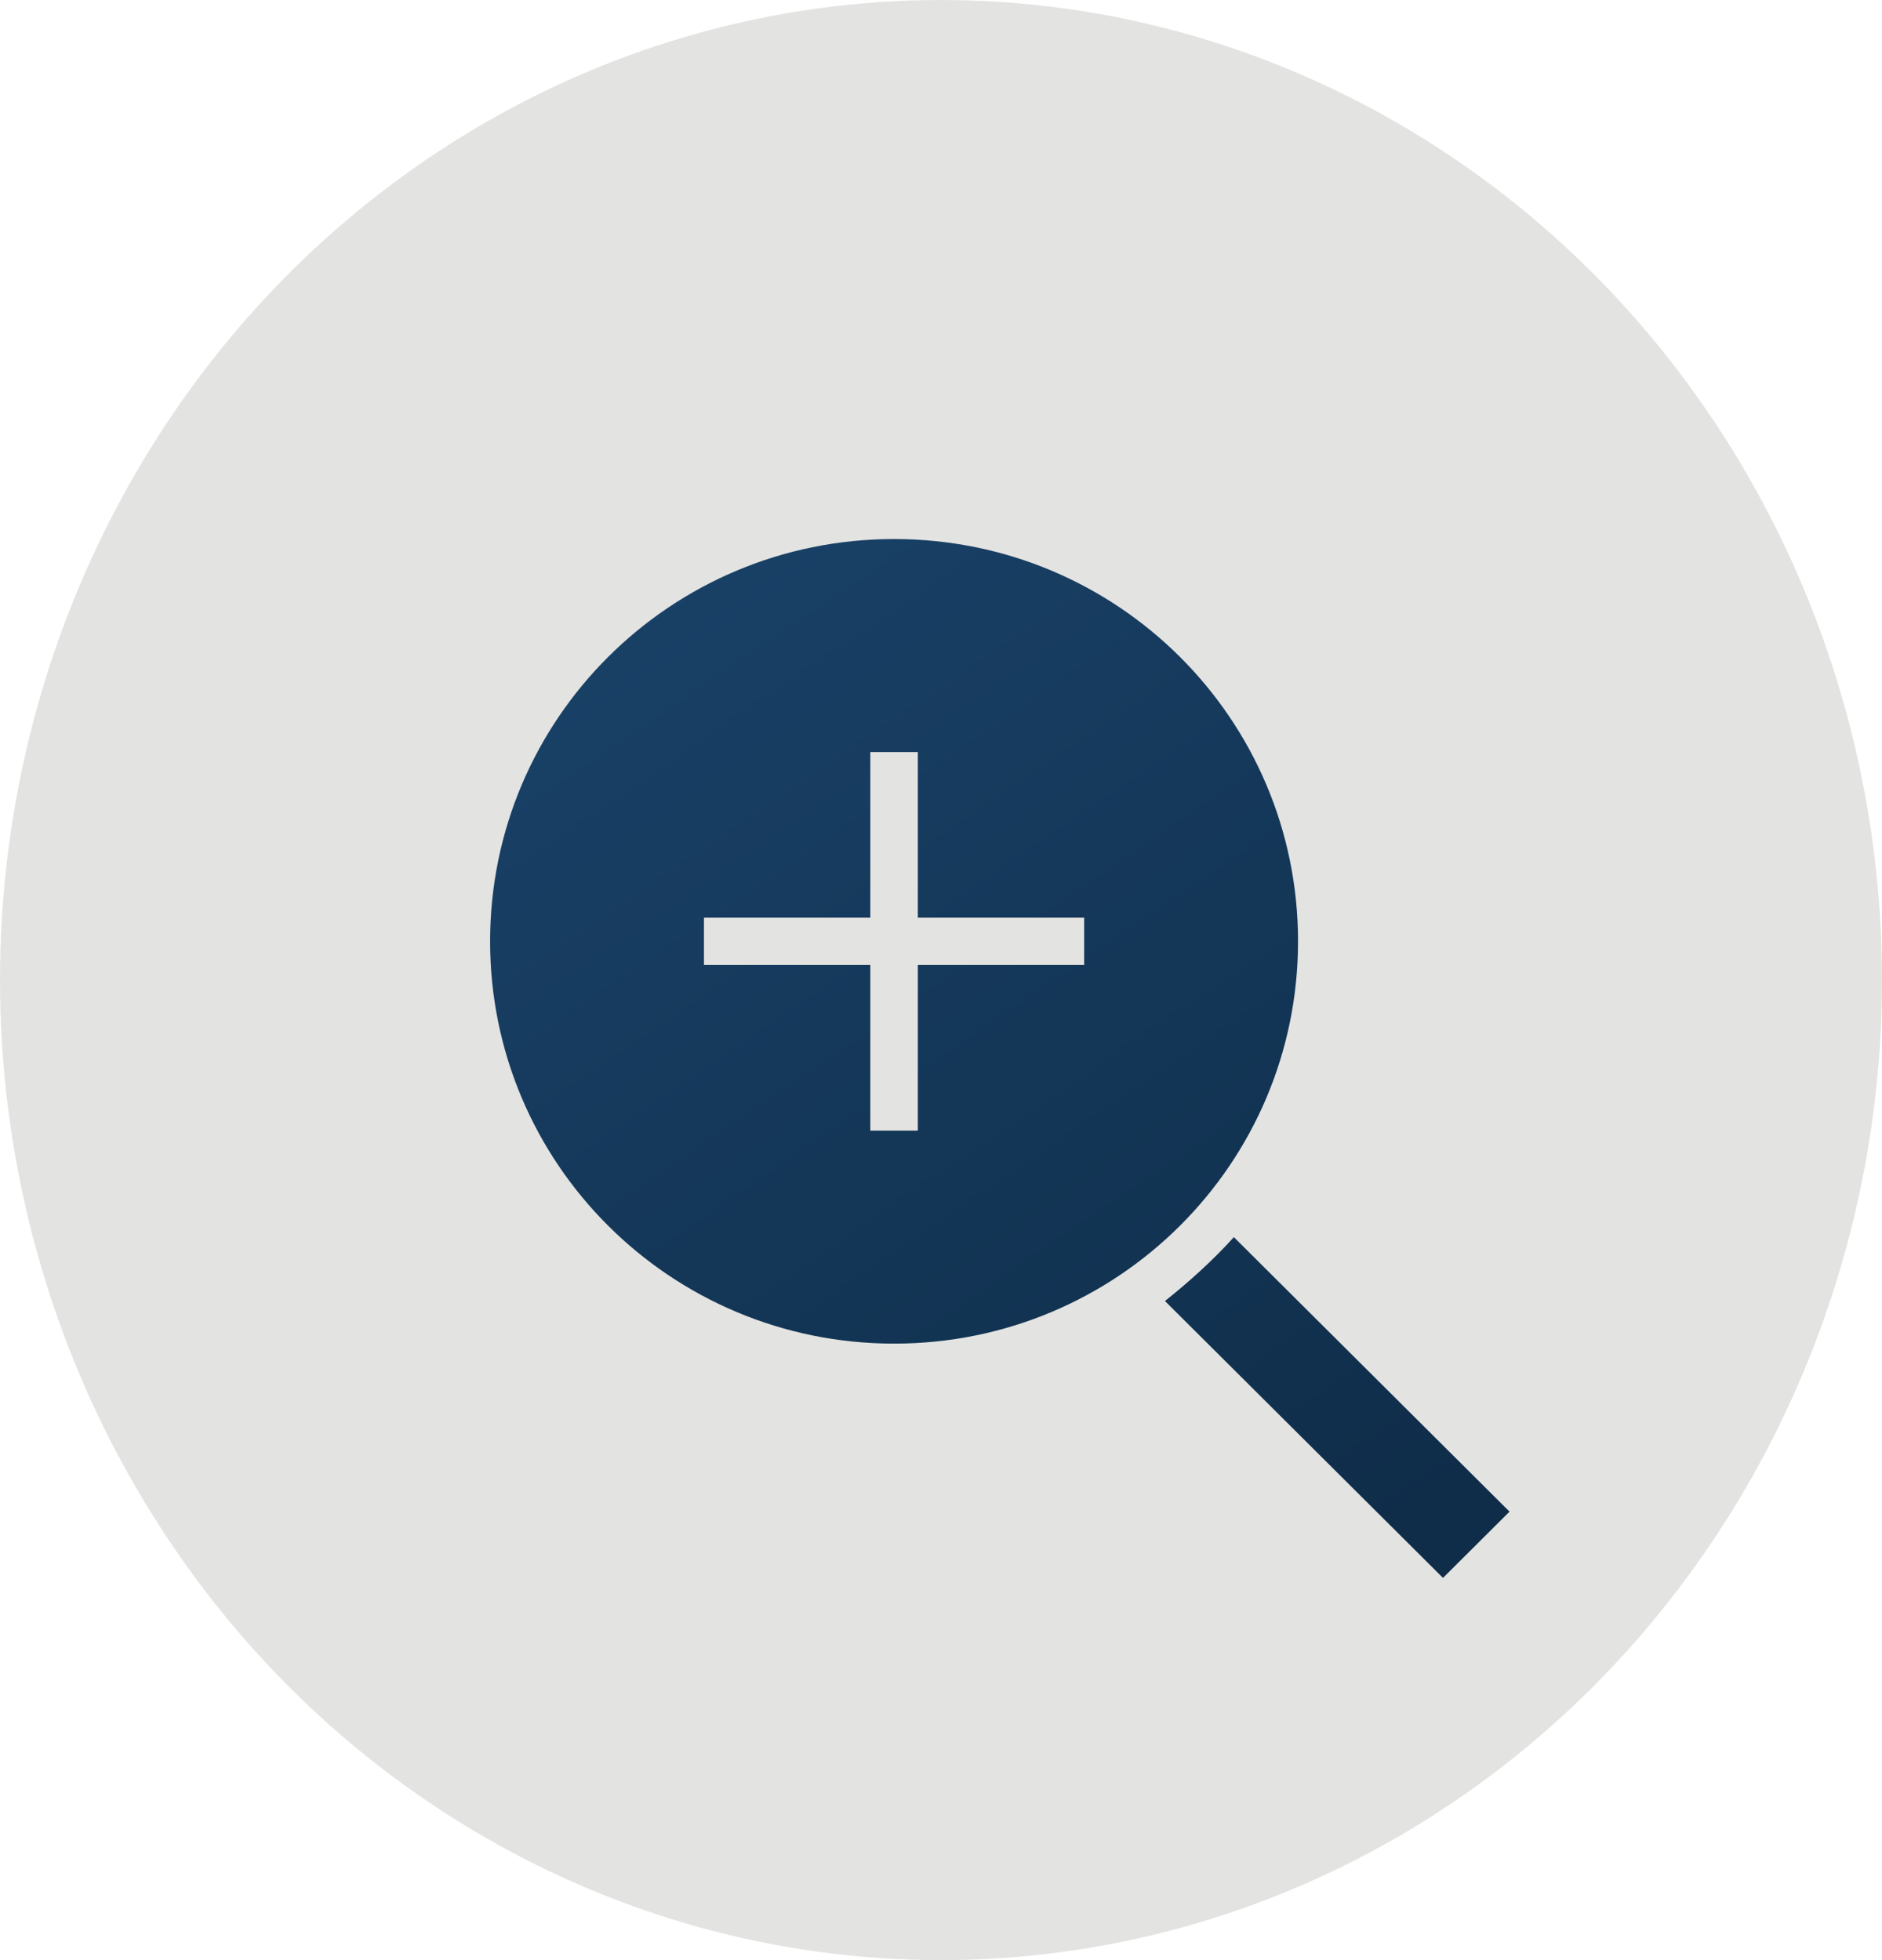
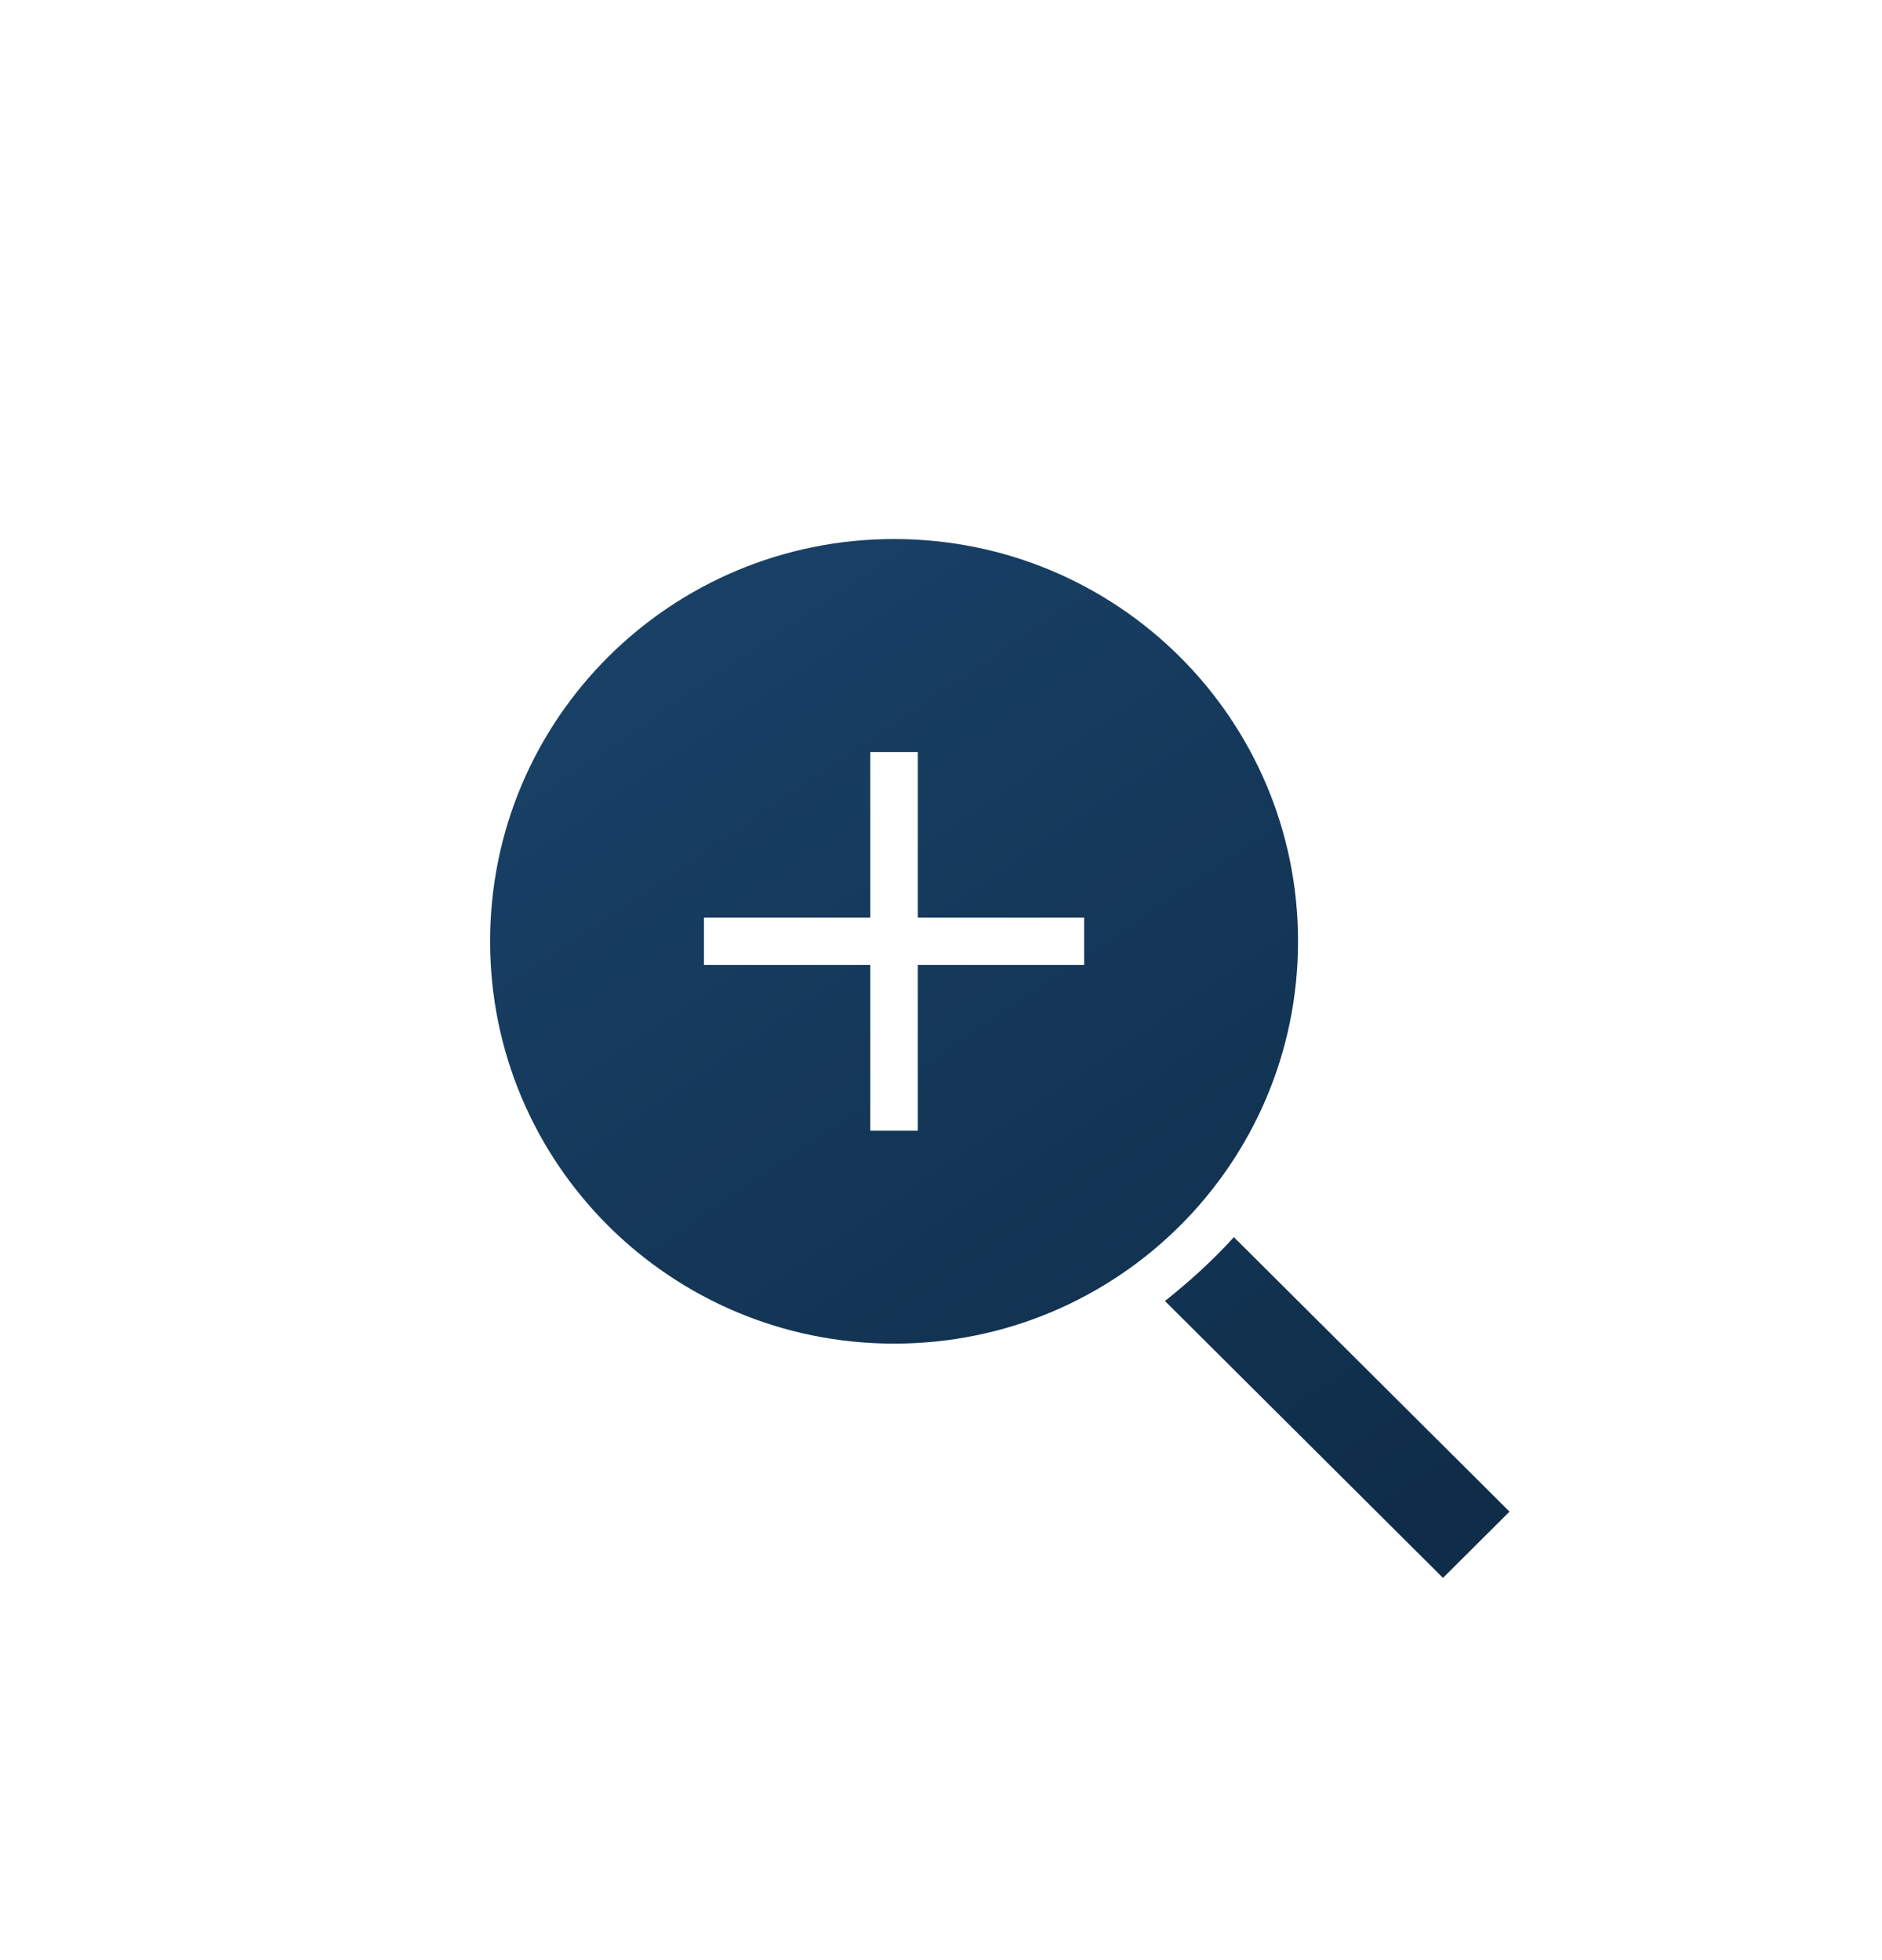
<svg xmlns="http://www.w3.org/2000/svg" width="192" height="200" viewBox="0 0 192 200" fill="none">
-   <ellipse cx="96" cy="100" rx="96" ry="100" fill="#E3E3E1" />
  <g filter="url(#filter0_d_41_21)">
    <path d="M125.879 122.23C123.697 124.645 121.273 126.818 118.848 128.749L147.212 157L154 150.239L125.879 122.23ZM132.424 92.048C132.424 69.351 114 51 91.212 51C68.424 51 50 69.351 50 92.048C50 114.745 68.424 133.096 91.212 133.096C114 133.096 132.424 114.745 132.424 92.048ZM110.606 94.462H93.636V111.364H88.788V94.462H71.818V89.633H88.788V72.731H93.636V89.633H110.606V94.462Z" fill="url(#paint0_linear_41_21)" />
  </g>
  <defs>
    <filter id="filter0_d_41_21" x="46" y="51" width="112" height="114" filterUnits="userSpaceOnUse" color-interpolation-filters="sRGB">
      <feFlood flood-opacity="0" result="BackgroundImageFix" />
      <feColorMatrix in="SourceAlpha" type="matrix" values="0 0 0 0 0 0 0 0 0 0 0 0 0 0 0 0 0 0 127 0" result="hardAlpha" />
      <feOffset dy="4" />
      <feGaussianBlur stdDeviation="2" />
      <feComposite in2="hardAlpha" operator="out" />
      <feColorMatrix type="matrix" values="0 0 0 0 0 0 0 0 0 0 0 0 0 0 0 0 0 0 0.25 0" />
      <feBlend mode="normal" in2="BackgroundImageFix" result="effect1_dropShadow_41_21" />
      <feBlend mode="normal" in="SourceGraphic" in2="effect1_dropShadow_41_21" result="shape" />
    </filter>
    <linearGradient id="paint0_linear_41_21" x1="67.864" y1="51" x2="138.177" y2="154.778" gradientUnits="userSpaceOnUse">
      <stop stop-color="#194167" />
      <stop offset="1" stop-color="#0F2D49" />
    </linearGradient>
  </defs>
</svg>